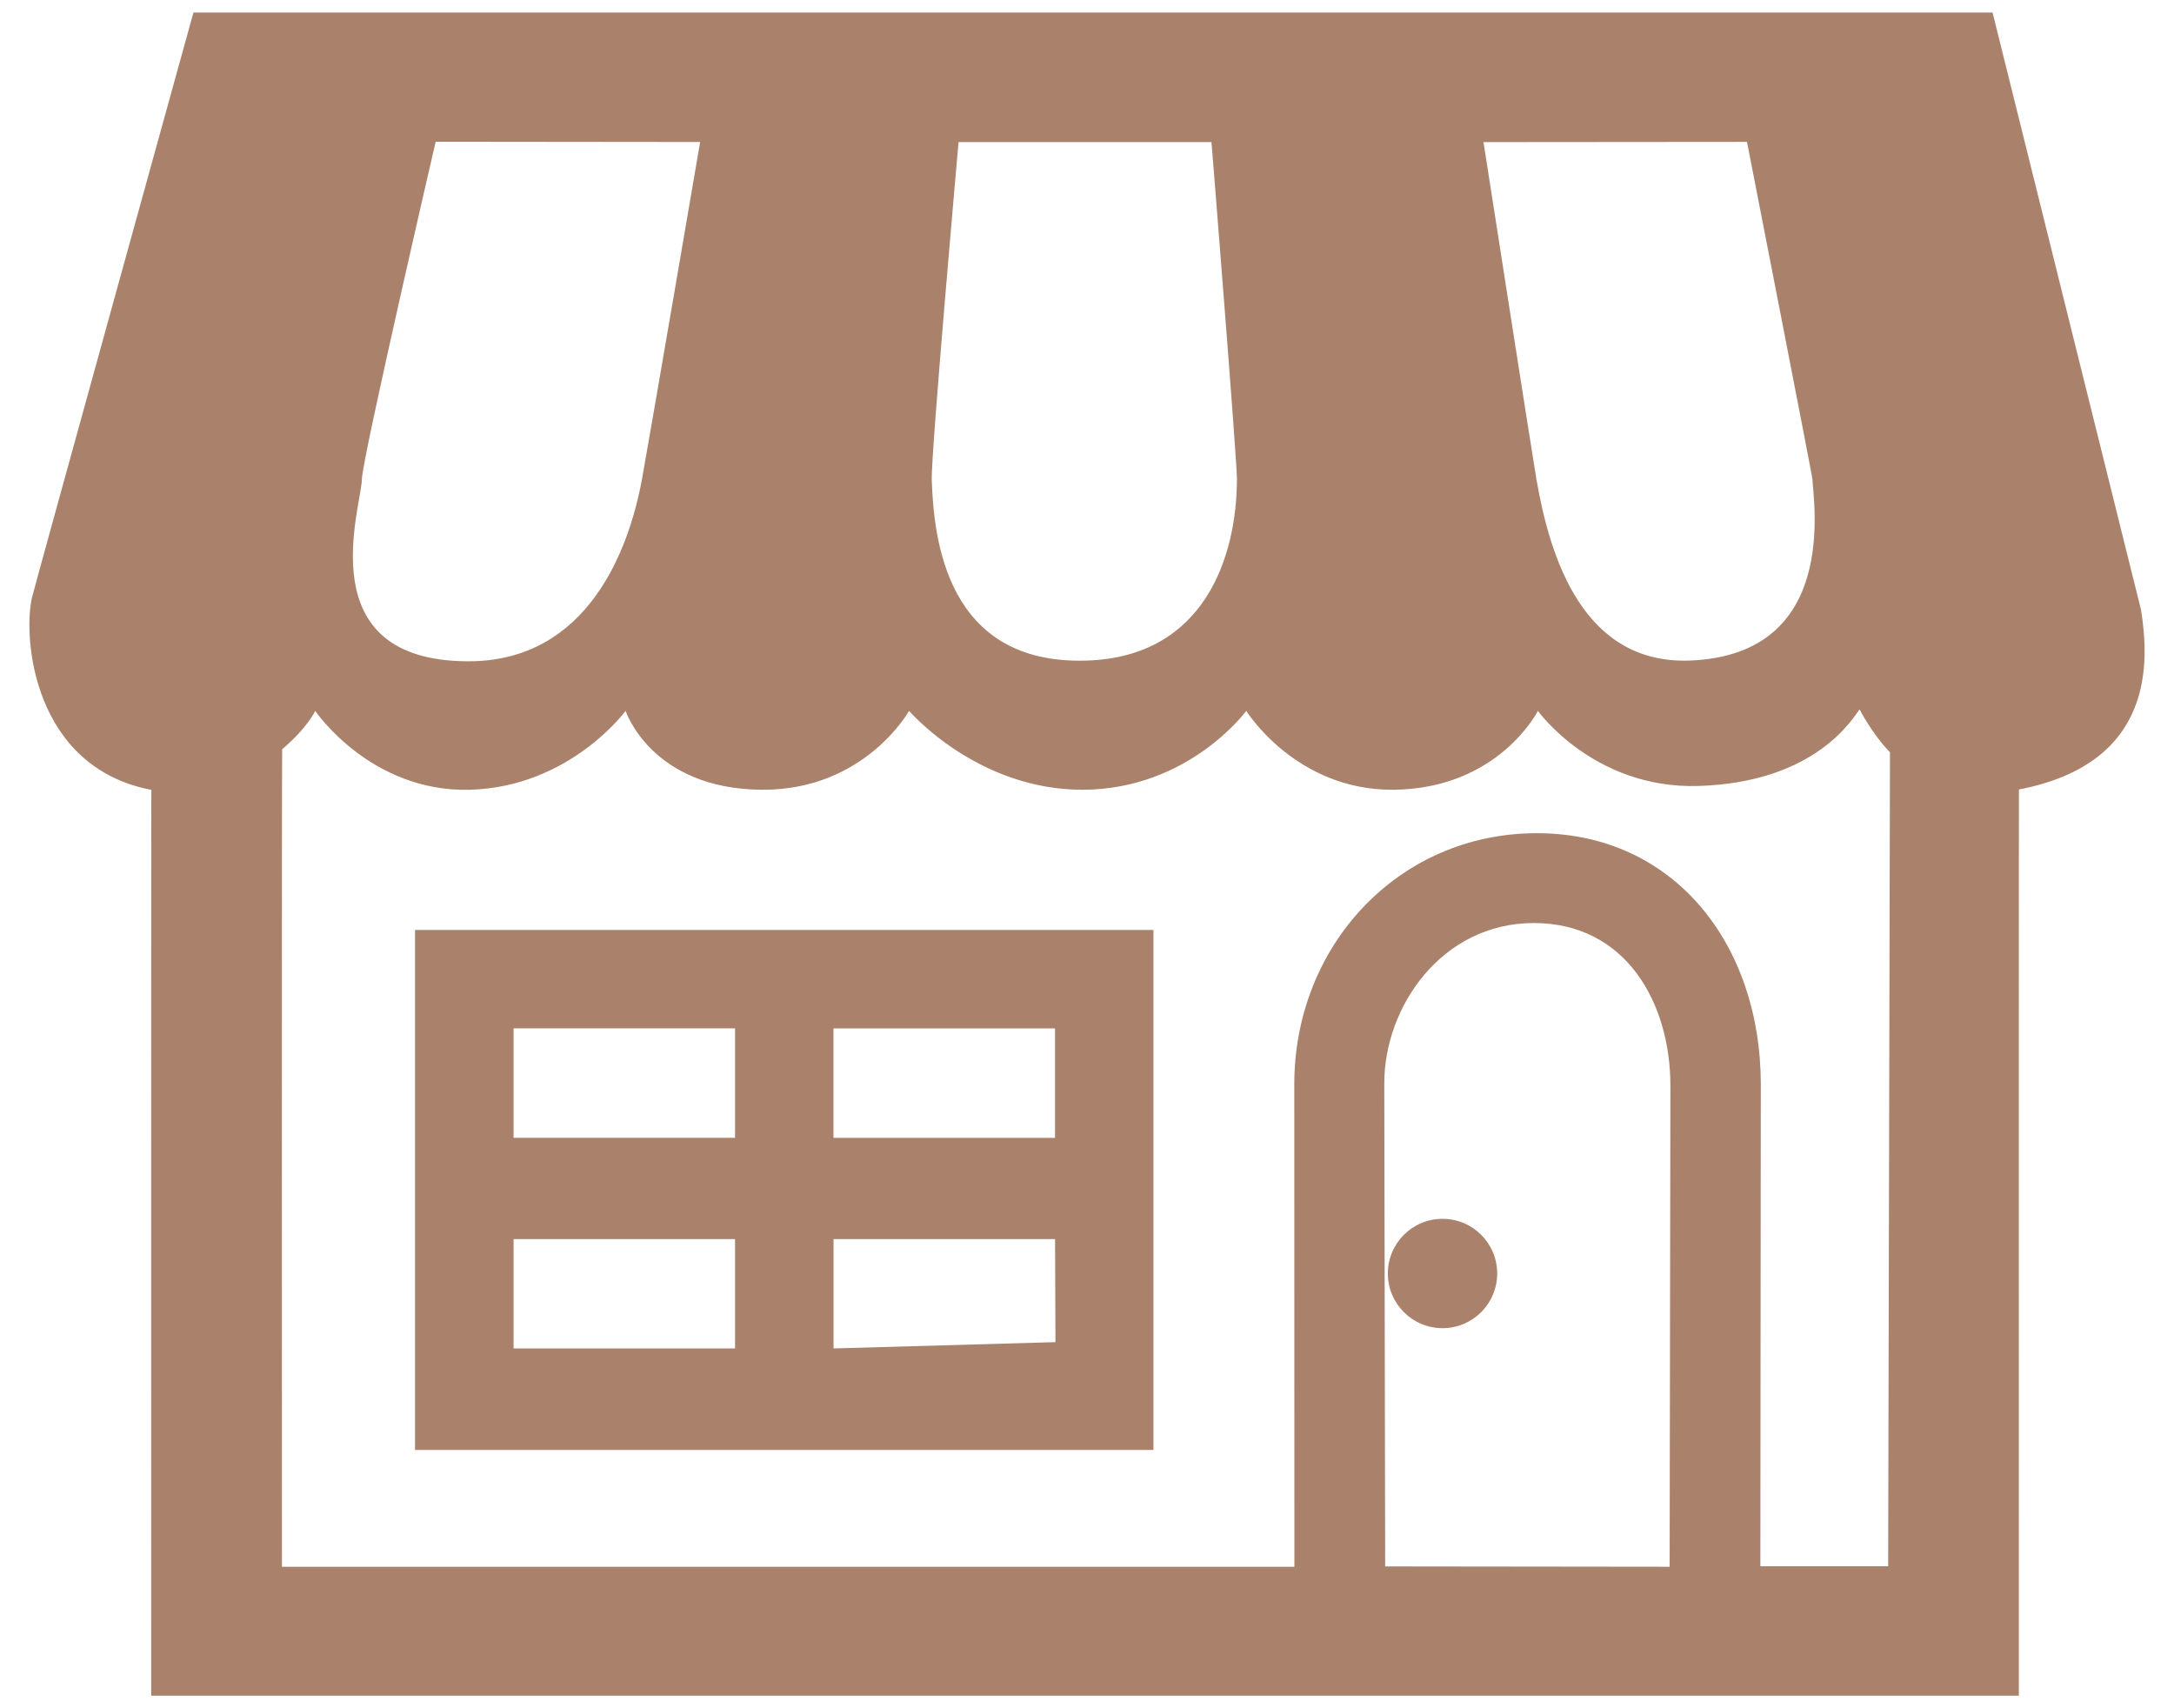
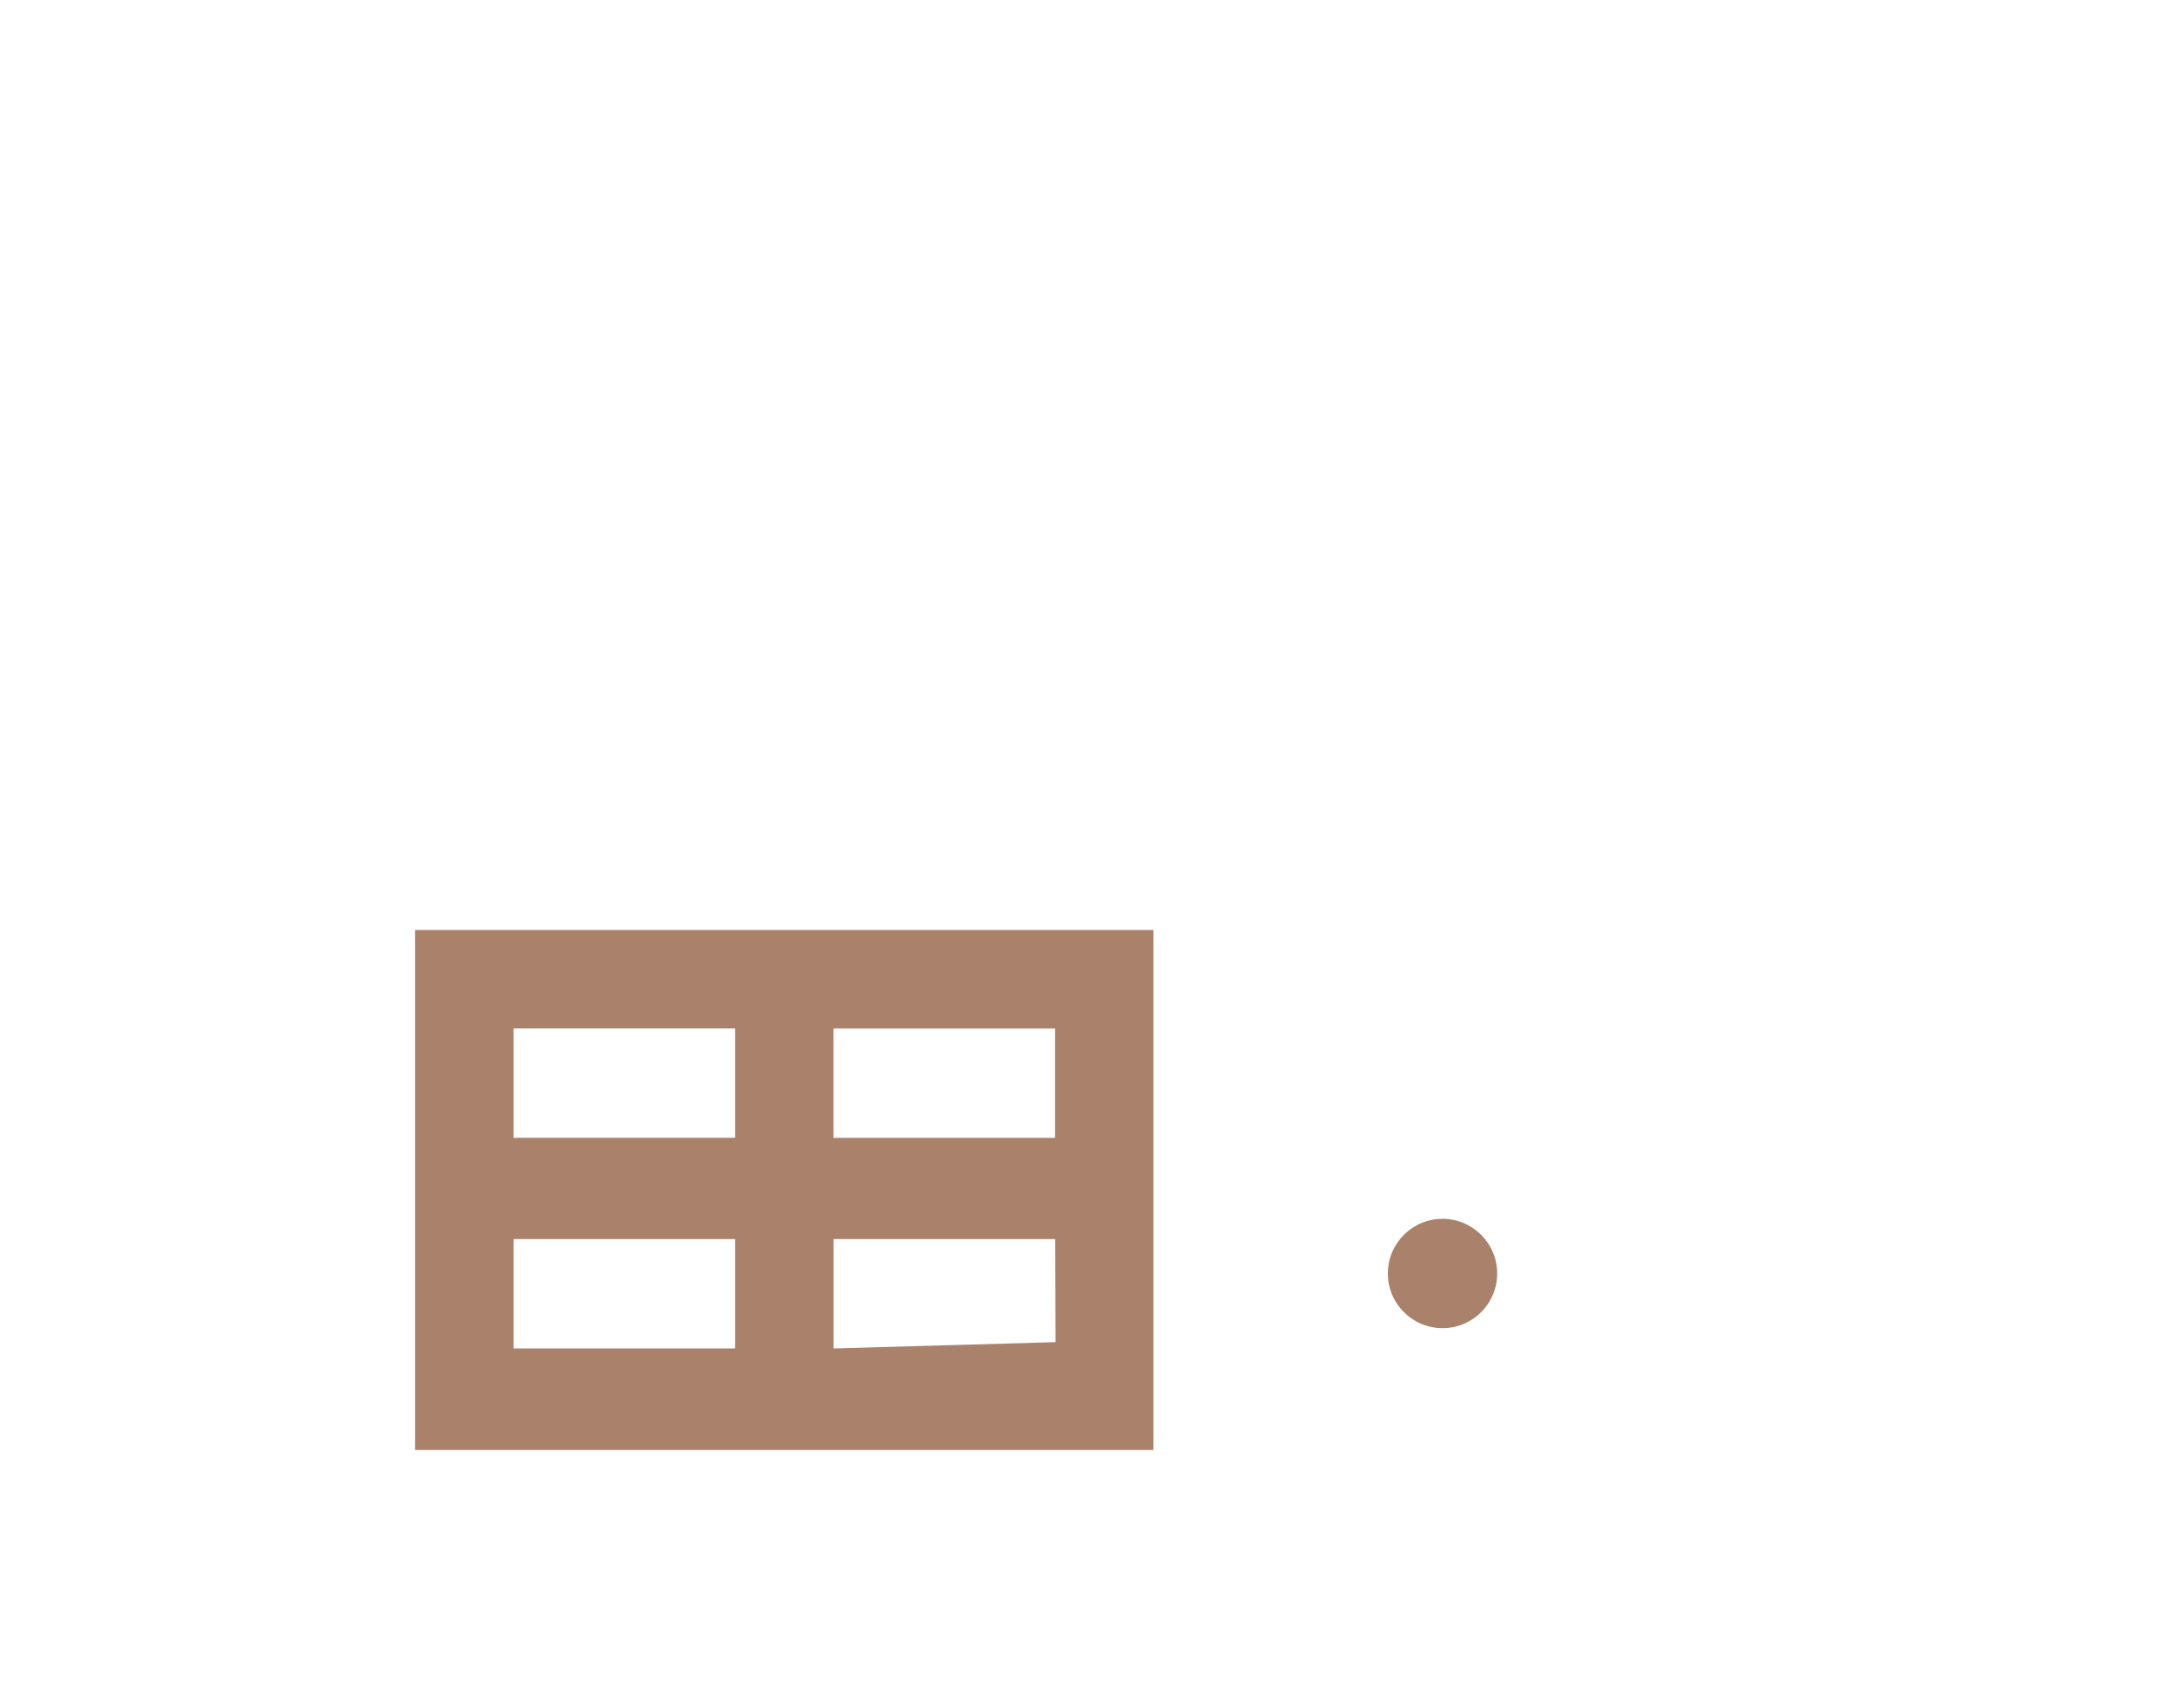
<svg xmlns="http://www.w3.org/2000/svg" version="1.1" id="レイヤー_1" x="0px" y="0px" width="39.686px" height="31.182px" viewBox="0 0 39.686 31.182" enable-background="new 0 0 39.686 31.182" xml:space="preserve">
  <g id="_x31_5">
-     <path fill="#AA826B" d="M2.76,30.953h34.094c0,0-0.003-16.542,0.001-16.542c2.493-0.479,2.377-2.35,2.229-3.279L36.374,0.229H3.531   c0,0-2.955,10.678-2.948,10.682c-0.167,0.738,0.022,3.093,2.18,3.507C2.757,14.413,2.76,30.953,2.76,30.953z M5.151,13.676   c0.471-0.4,0.603-0.7,0.603-0.7s1.011,1.493,2.833,1.44c1.822-0.056,2.833-1.44,2.833-1.44s0.469,1.425,2.486,1.44   c1.882,0.012,2.689-1.44,2.689-1.44s1.239,1.444,3.174,1.44c1.935-0.007,2.981-1.44,2.981-1.44s0.902,1.452,2.684,1.44   c1.926-0.017,2.64-1.44,2.64-1.44s1.023,1.428,2.927,1.371c2.166-0.065,2.836-1.26,2.945-1.399c0,0,0.223,0.44,0.555,0.784   c0.001,0-0.033,14.858-0.033,14.858h-2.333l0.008-8.802c0-2.525-1.562-4.579-4.089-4.579s-4.425,2.053-4.427,4.578l0.002,8.812   H5.147C5.147,28.599,5.142,13.678,5.151,13.676z M30.479,28.599l-5.193-0.006L25.27,19.77c0-1.391,1.048-2.921,2.729-2.921   c1.69,0,2.492,1.467,2.494,2.963L30.479,28.599z M31.891,2.59c0,0,1.191,6.094,1.194,6.152c0.022,0.448,0.471,3.188-2.203,3.314   c-1.98,0.095-2.586-1.874-2.834-3.302c-0.07-0.405-0.967-6.16-0.967-6.16L31.891,2.59z M22.115,2.594l0.038,0.468   c0,0,0.427,5.334,0.427,5.682c-0.002,1.409-0.585,3.245-2.741,3.314c-2.571,0.082-2.793-2.229-2.83-3.297   c-0.016-0.469,0.489-6.167,0.489-6.167H22.115z M12.781,2.592c0,0-0.923,5.396-1.062,6.155c-0.236,1.29-0.993,3.324-3.167,3.324   C5.614,12.07,6.598,9.26,6.607,8.742c0.006-0.37,1.346-6.155,1.346-6.155L12.781,2.592z" />
    <circle fill="#AA826B" cx="26.333" cy="23.246" r="0.998" />
-     <path fill="#AA826B" d="M7.576,16.975v9.492h13.48v-0.479v-9.013H7.576z M19.267,24.499l-4.051,0.115v-1.996h4.044L19.267,24.499z    M19.259,20.77h-4.044v-1.998h4.044V20.77z M13.418,18.771v1.998H9.375v-1.998H13.418z M9.375,22.618h4.043v1.996H9.375V22.618z" />
+     <path fill="#AA826B" d="M7.576,16.975v9.492h13.48v-0.479v-9.013H7.576z M19.267,24.499l-4.051,0.115v-1.996h4.044L19.267,24.499z    M19.259,20.77h-4.044v-1.998h4.044V20.77z M13.418,18.771v1.998H9.375v-1.998H13.418z M9.375,22.618h4.043v1.996H9.375V22.618" />
  </g>
</svg>